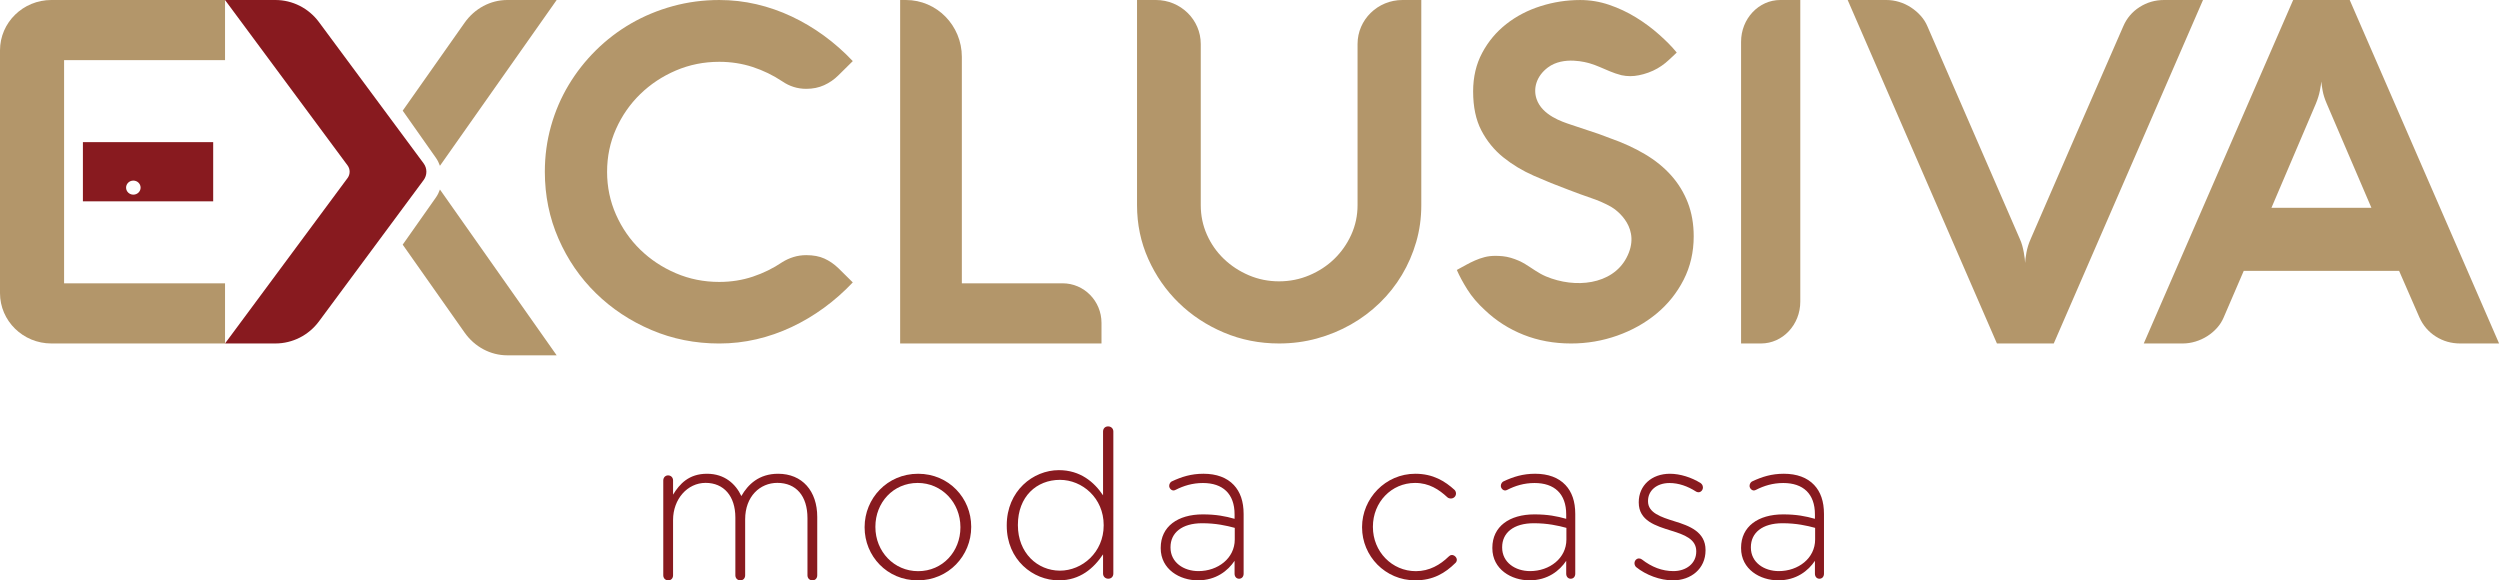
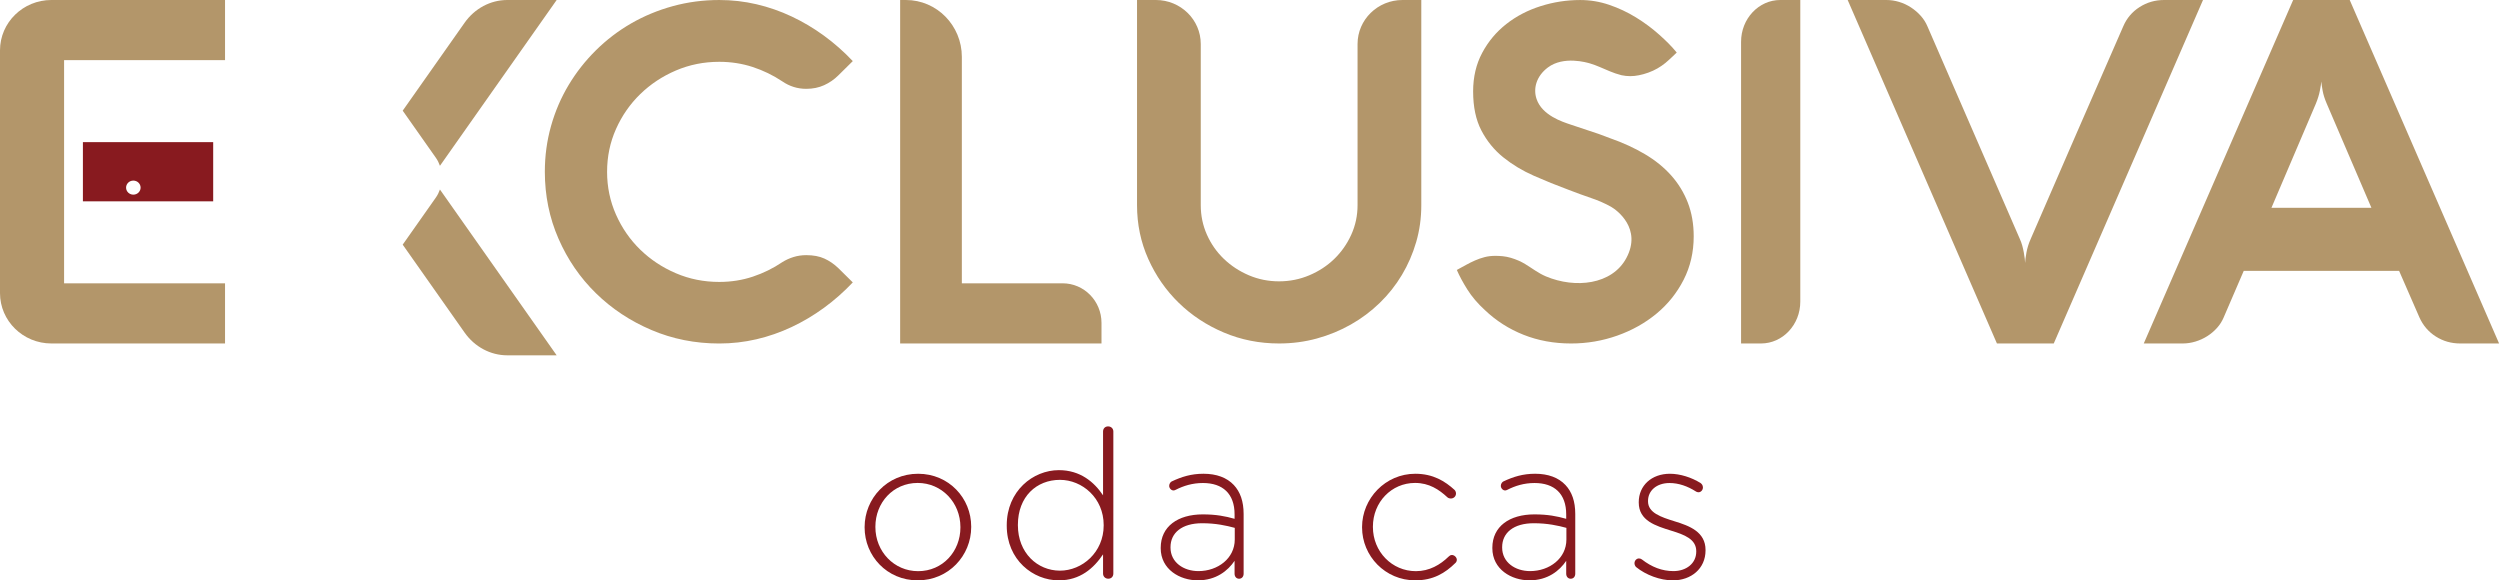
<svg xmlns="http://www.w3.org/2000/svg" height="65" viewBox="0 0 280 65" width="280">
  <g fill="none" fill-rule="evenodd" transform="">
    <g fill="#881a1f">
-       <path d="m74.286 53.81c0-.317.225-.567.537-.567.314 0 .56.227.56.567v1.589c.738-1.203 1.766-2.338 3.802-2.338 1.99 0 3.22 1.158 3.847 2.497.738-1.294 1.968-2.497 4.115-2.497 2.706 0 4.384 1.929 4.384 4.834v6.537c0 .341-.223.568-.537.568-.313 0-.558-.227-.558-.568v-6.4c0-2.497-1.275-3.95-3.378-3.95-1.924 0-3.601 1.499-3.601 4.086v6.264c0 .341-.225.568-.537.568-.314 0-.56-.227-.56-.568v-6.468c0-2.406-1.297-3.882-3.333-3.882-2.035 0-3.645 1.816-3.645 4.155v6.196c0 .341-.224.568-.537.568-.313 0-.56-.227-.56-.568z" />
      <path d="m107.567 59.074v-.043c0-2.751-2.096-4.942-4.783-4.942-2.757 0-4.74 2.213-4.74 4.896v.046c0 2.749 2.097 4.94 4.784 4.94 2.757 0 4.739-2.214 4.739-4.897zm-10.73 0v-.043c0-3.198 2.528-5.97 5.991-5.97 3.441 0 5.947 2.727 5.947 5.924v.046c0 3.196-2.528 5.969-5.991 5.969-3.441 0-5.947-2.728-5.947-5.926z" />
      <path d="m114.004 58.781v.047c0 3.096 2.189 5.085 4.709 5.085 2.496 0 4.899-2.057 4.899-5.062v-.046c0-3.028-2.403-5.062-4.899-5.062-2.614 0-4.709 1.872-4.709 5.039zm10.69 5.455c0 .348-.234.579-.565.579-.329 0-.588-.231-.588-.579v-2.149c-1.036 1.55-2.567 2.913-4.946 2.913-2.896 0-5.84-2.288-5.84-6.127v-.045c0-3.839 2.944-6.172 5.84-6.172 2.402 0 3.957 1.341 4.946 2.82v-7.143c0-.346.235-.577.565-.577.33 0 .589.231.589.577z" />
      <path d="m138.293 60.427v-1.307c-.908-.247-2.111-.518-3.651-.518-2.279 0-3.545 1.082-3.545 2.68v.046c0 1.666 1.476 2.635 3.123 2.635 2.195 0 4.073-1.442 4.073-3.536zm-8.293.968v-.045c0-2.387 1.92-3.739 4.706-3.739 1.498 0 2.532.203 3.567.496v-.496c0-2.32-1.33-3.514-3.545-3.514-1.182 0-2.174.315-3.061.766-.084.045-.168.068-.232.068-.253 0-.486-.248-.486-.519 0-.27.189-.451.295-.496 1.098-.517 2.174-.856 3.546-.856 1.456 0 2.617.429 3.398 1.261.717.766 1.098 1.824 1.098 3.244v6.689c0 .339-.212.564-.507.564-.297 0-.507-.225-.507-.564v-1.441c-.739 1.104-2.069 2.185-4.116 2.185-2.005 0-4.157-1.217-4.157-3.604z" />
      <path d="m152.551 59.074v-.043c0-3.198 2.613-5.97 5.959-5.97 2.018 0 3.347.85 4.401 1.81.092.09.16.247.16.404 0 .311-.251.558-.573.558-.137 0-.297-.045-.389-.134-.94-.871-2.04-1.61-3.622-1.61-2.659 0-4.721 2.169-4.721 4.896v.046c0 2.749 2.131 4.94 4.813 4.94 1.514 0 2.728-.715 3.668-1.632.092-.09.206-.179.367-.179.275 0 .55.269.55.537 0 .112-.045.245-.137.335-1.169 1.163-2.522 1.968-4.516 1.968-3.369 0-5.959-2.728-5.959-5.926" />
      <path d="m175.437 60.427v-1.307c-.907-.247-2.111-.518-3.651-.518-2.279 0-3.545 1.082-3.545 2.68v.046c0 1.666 1.478 2.635 3.123 2.635 2.195 0 4.073-1.442 4.073-3.536zm-8.294.968v-.045c0-2.387 1.921-3.739 4.706-3.739 1.499 0 2.533.203 3.566.496v-.496c0-2.32-1.329-3.514-3.545-3.514-1.182 0-2.174.315-3.059.766-.085.045-.169.068-.233.068-.253 0-.485-.248-.485-.519 0-.27.191-.451.296-.496 1.097-.517 2.174-.856 3.545-.856 1.456 0 2.617.429 3.397 1.261.719.766 1.098 1.824 1.098 3.244v6.689c0 .339-.211.564-.507.564-.295 0-.507-.225-.507-.564v-1.441c-.738 1.104-2.067 2.185-4.115 2.185-2.004 0-4.157-1.217-4.157-3.604z" />
      <path d="m183.248 63.513c-.083-.067-.187-.247-.187-.428 0-.293.229-.54.498-.54.126 0 .25.044.332.112 1.102.856 2.266 1.306 3.534 1.306 1.433 0 2.555-.856 2.555-2.185v-.044c0-1.352-1.329-1.849-2.804-2.299-1.725-.54-3.637-1.103-3.637-3.153v-.044c0-1.848 1.433-3.177 3.491-3.177 1.143 0 2.411.406 3.428 1.036.126.09.27.249.27.496 0 .293-.228.541-.498.541-.125 0-.229-.045-.291-.09-.914-.586-1.932-.946-2.95-.946-1.454 0-2.411.856-2.411 2.004v.046c0 1.284 1.435 1.756 2.951 2.23 1.703.518 3.491 1.195 3.491 3.22v.047c0 2.049-1.621 3.356-3.657 3.356-1.433 0-3.034-.609-4.115-1.487" />
-       <path d="m203.294 60.427v-1.307c-.907-.247-2.11-.518-3.651-.518-2.279 0-3.545 1.082-3.545 2.68v.046c0 1.666 1.478 2.635 3.123 2.635 2.195 0 4.073-1.442 4.073-3.536zm-8.294.968v-.045c0-2.387 1.921-3.739 4.706-3.739 1.499 0 2.533.203 3.566.496v-.496c0-2.32-1.329-3.514-3.545-3.514-1.182 0-2.173.315-3.059.766-.085.045-.169.068-.233.068-.253 0-.484-.248-.484-.519 0-.27.19-.451.295-.496 1.097-.517 2.174-.856 3.545-.856 1.456 0 2.617.429 3.398 1.261.718.766 1.097 1.824 1.097 3.244v6.689c0 .339-.21.564-.507.564-.295 0-.507-.225-.507-.564v-1.441c-.738 1.104-2.067 2.185-4.114 2.185-2.004 0-4.158-1.217-4.158-3.604z" />
      <path d="m14.935 21.801c-.45 0-.814-.352-.814-.787 0-.435.364-.787.814-.787.449 0 .813.352.813.787 0 .435-.364.787-.813.787zm-5.65.75h14.592v-6.633h-14.592z" />
    </g>
    <path d="m67.993 19.235c0 1.702.333 3.302.998 4.802.666 1.5 1.57 2.807 2.714 3.92 1.145 1.114 2.475 1.996 3.992 2.645 1.517.65 3.136.974 4.857.974 1.331 0 2.586-.198 3.765-.593 1.18-.394 2.276-.933 3.287-1.617.39-.245.812-.438 1.264-.579.453-.139.927-.211 1.424-.211.798 0 1.477.127 2.036.382.559.254 1.078.609 1.557 1.066l1.624 1.605c-.994 1.053-2.067 2-3.22 2.842-1.153.842-2.365 1.561-3.633 2.158-1.268.596-2.581 1.052-3.938 1.368-1.358.316-2.746.474-4.165.474-2.697 0-5.229-.504-7.598-1.513-2.368-1.008-4.44-2.381-6.214-4.118-1.775-1.736-3.172-3.77-4.191-6.104-1.02-2.333-1.531-4.833-1.531-7.499 0-1.772.23-3.478.692-5.118.461-1.64 1.118-3.171 1.969-4.592.852-1.422 1.871-2.719 3.06-3.895 1.188-1.176 2.506-2.18 3.952-3.014 1.445-.832 3.002-1.477 4.67-1.934 1.668-.456 3.398-.684 5.19-.684 1.419 0 2.807.158 4.165.474 1.357.316 2.67.772 3.938 1.368 1.268.597 2.48 1.316 3.633 2.158 1.153.842 2.226 1.789 3.22 2.843l-1.624 1.605c-.461.457-.989.821-1.583 1.091-.595.272-1.265.409-2.009.409-.976 0-1.873-.282-2.688-.842-1.029-.685-2.134-1.219-3.313-1.606-1.18-.384-2.427-.578-3.739-.578-1.721 0-3.34.325-4.857.974-1.517.65-2.847 1.531-3.992 2.645-1.144 1.113-2.049 2.416-2.714 3.907-.665 1.492-.998 3.087-.998 4.789" fill="#b3966a" />
    <path d="m100.816 38.469v-38.469h.648c3.459 0 6.263 2.854 6.263 6.374v25.357h11.287c2.404 0 4.353 1.984 4.353 4.43v2.308z" fill="#b3966a" />
    <path d="m134.485 22.981c0 1.17.231 2.272.692 3.308.462 1.036 1.095 1.939 1.9 2.71.805.771 1.737 1.381 2.796 1.833 1.058.452 2.185.678 3.379.678 1.195 0 2.325-.226 3.392-.678 1.068-.451 2-1.062 2.796-1.833.796-.771 1.43-1.674 1.9-2.71.471-1.036.706-2.138.706-3.308v-18.055c0-2.721 2.253-4.926 5.033-4.926h2.106v22.981c0 1.434-.189 2.808-.569 4.117-.38 1.312-.914 2.542-1.602 3.694-.689 1.152-1.516 2.196-2.484 3.135-.968.939-2.045 1.745-3.23 2.417-1.184.673-2.456 1.196-3.813 1.568-1.357.372-2.768.557-4.234.557-2.19 0-4.247-.407-6.175-1.222-1.927-.814-3.61-1.922-5.048-3.321-1.439-1.399-2.579-3.038-3.421-4.915-.841-1.878-1.262-3.888-1.262-6.031v-22.981h2.105c2.779 0 5.033 2.205 5.033 4.926z" fill="#b3966a" />
    <path d="m173.364 7.555c-1.331 1.005-1.653 2.386-1.271 3.527.617 1.843 2.912 2.566 3.799 2.864.887.299 1.939.65 3.158 1.053l1.264.474c1.451.509 2.755 1.105 3.91 1.789 1.156.684 2.138 1.479 2.944 2.381.807.904 1.429 1.921 1.868 3.052.439 1.132.659 2.391.659 3.777 0 1.772-.377 3.394-1.129 4.868-.752 1.473-1.766 2.736-3.037 3.788-1.272 1.053-2.737 1.873-4.395 2.461-1.657.587-3.382.881-5.174.881-1.917 0-3.692-.325-5.323-.974-1.63-.648-3.073-1.569-4.326-2.762-.807-.737-1.461-1.505-1.963-2.303-.502-.798-.896-1.531-1.183-2.197.358-.193.702-.381 1.034-.566.332-.183.667-.35 1.009-.499.341-.149.694-.272 1.061-.369.368-.096.766-.144 1.196-.144.537 0 1.136.036 1.755.221.618.184 1.155.427 1.605.7.764.464 1.481 1.027 2.324 1.381 3.28 1.377 7.399.941 9.005-2.059 1.768-3.302-1.067-5.373-1.72-5.742-.655-.369-1.394-.693-2.218-.974-.824-.281-1.666-.587-2.526-.92-1.327-.491-2.626-1.017-3.898-1.579-1.273-.561-2.415-1.25-3.427-2.065-1.013-.816-1.828-1.816-2.447-3-.618-1.184-.927-2.645-.927-4.382 0-1.613.34-3.056 1.021-4.328.68-1.272 1.582-2.346 2.702-3.223 1.119-.877 2.401-1.543 3.843-2 1.442-.456 2.916-.684 4.423-.684 1.11 0 2.194.18 3.252.54 1.057.36 2.056.828 2.997 1.408.94.579 1.809 1.224 2.607 1.934.796.711 1.385 1.299 1.959 2.001 0 0-.893.862-1.274 1.17-.548.443-1.174.816-1.909 1.079-.735.262-1.407.394-2.016.394-.161 0-.327-.008-.497-.026-.17-.017-.336-.043-.498-.079-.465-.123-.896-.267-1.29-.434-.395-.167-.775-.329-1.143-.487-.367-.157-.726-.29-1.075-.394-.349-.105-2.973-.877-4.732.451" fill="#b3966a" />
    <path d="m197.233 38.469h-2.233v-33.786c0-2.587 1.97-4.684 4.4-4.684h2.233v33.786c0 2.587-1.97 4.684-4.4 4.684" fill="#b3966a" />
    <path d="m227.425 26.792c1.729-3.991 3.455-7.965 5.175-11.92 1.721-3.955 3.455-7.928 5.203-11.92.391-.913 1.002-1.633 1.832-2.16.828-.528 1.742-.792 2.742-.792h4.359l-16.715 38.469h-6.365l-16.716-38.469h4.333c.481 0 .957.071 1.43.214.473.144.914.349 1.325.618.41.268.776.581 1.096.94.321.358.57.751.749 1.18l10.35 23.813c.108.233.196.479.268.738.071.26.129.515.174.765.045.251.08.483.107.698.027.215.041.376.041.483 0-.107.012-.263.039-.47.026-.205.062-.433.107-.685.045-.25.107-.504.188-.765.08-.259.173-.505.28-.738" fill="#b3966a" />
    <path d="m254.401 23.275h11.198l-4.997-11.651c-.234-.537-.388-1.029-.469-1.476-.081-.447-.128-.787-.146-1.02-.018.233-.073.577-.162 1.034-.089.456-.239.944-.454 1.463zm2.432-23.275h6.335l16.73 38.469h-4.357c-.998 0-1.906-.259-2.726-.778-.82-.52-1.434-1.235-1.843-2.148l-2.273-5.208h-17.399l-2.244 5.208c-.178.43-.429.824-.749 1.181-.32.358-.685.667-1.096.927-.409.26-.852.461-1.324.604-.471.143-.948.214-1.428.214h-4.358z" fill="#b3966a" />
    <path d="m25.204 38.469h-19.446c-3.18 0-5.758-2.526-5.758-5.643v-27.184c0-3.116 2.578-5.643 5.758-5.643h19.446v6.738h-18.026v24.993h18.026z" fill="#b3966a" />
-     <path d="m43.795 13.371-8.072-10.897c-1.154-1.558-2.962-2.474-4.881-2.474h-5.639l13.724 18.527c.31.419.31.996 0 1.415l-13.724 18.527h5.639c1.919 0 3.727-.916 4.881-2.474l11.725-15.829c.409-.552.409-1.312 0-1.864z" fill="#881a1f" />
    <path d="m48.828 22.108-3.582 5.089-.144.203 6.929 9.843c1.131 1.607 2.904 2.553 4.786 2.553h5.529l-13.074-18.571c-.11.31-.253.61-.445.884" fill="#b3966a" />
    <path d="m48.828 17.687c.192.274.335.573.445.884l13.074-18.571h-5.529c-1.882 0-3.655.946-4.786 2.553l-6.929 9.842.144.204z" fill="#b3966a" />
  </g>
</svg>